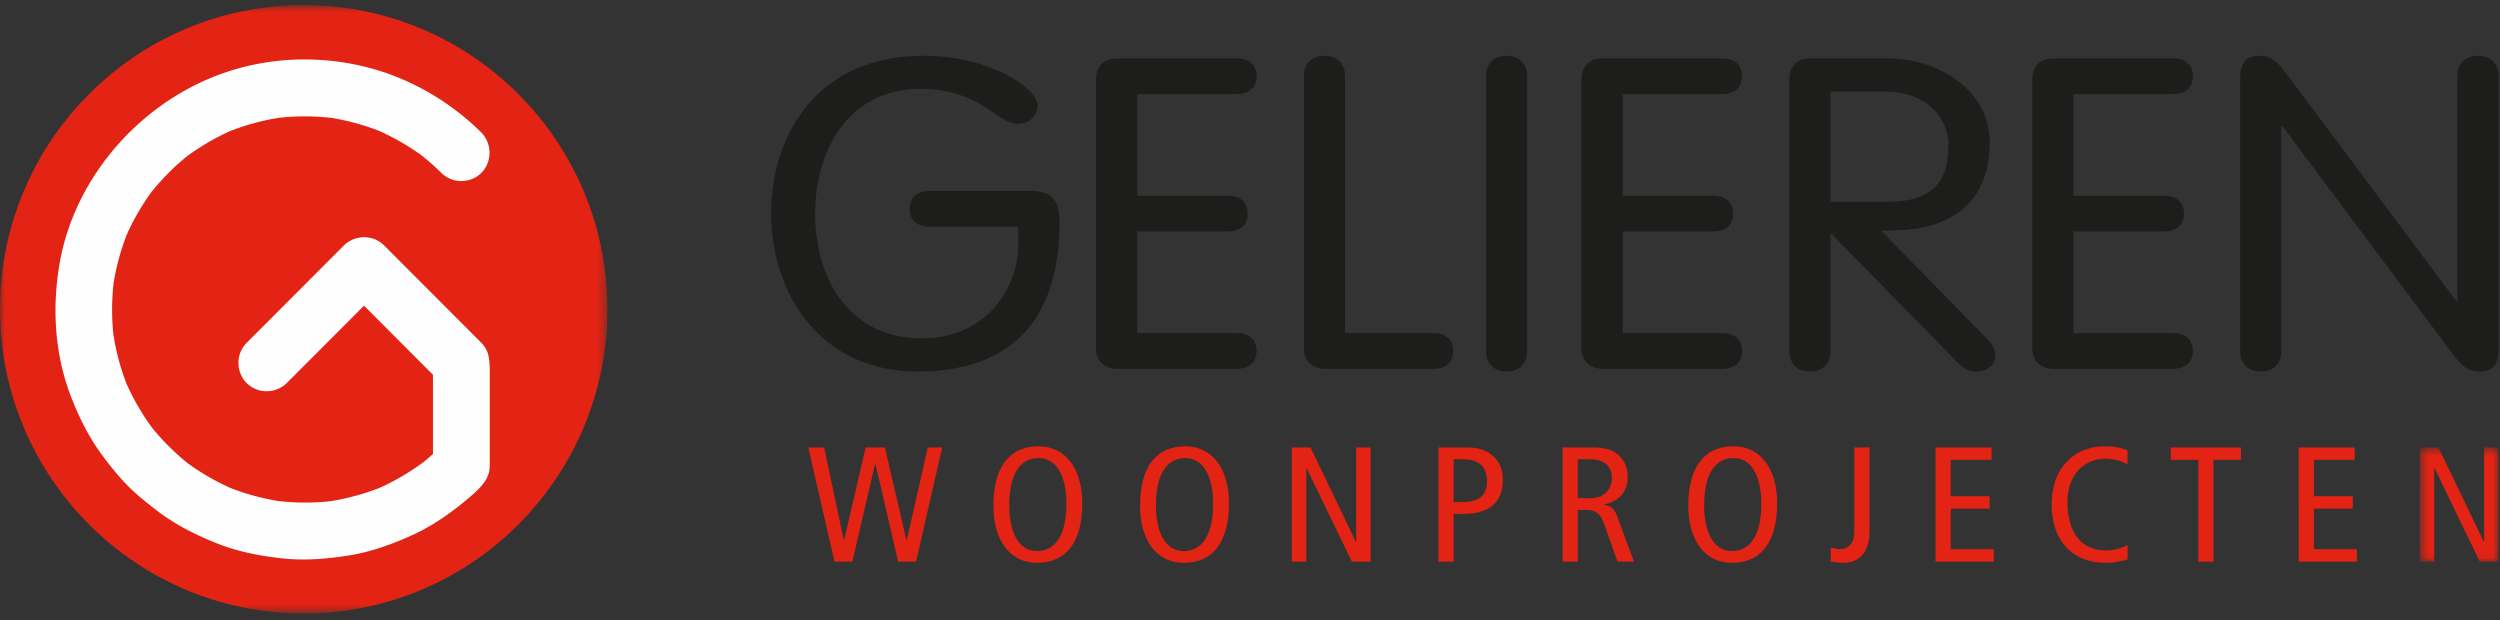
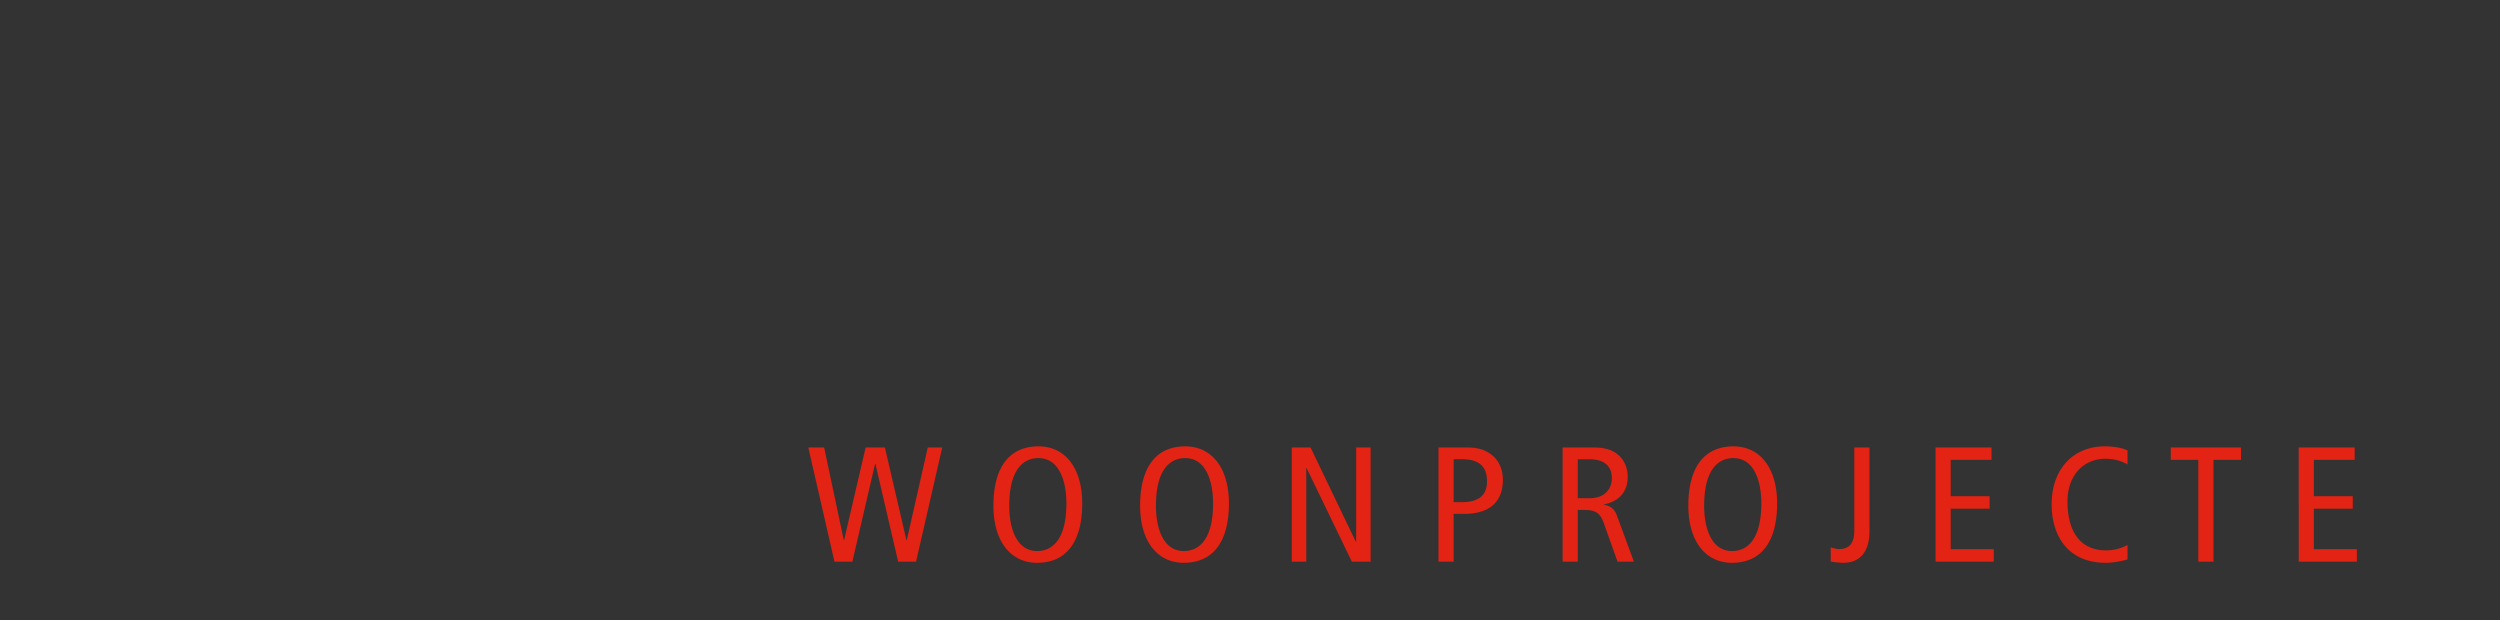
<svg xmlns="http://www.w3.org/2000/svg" xmlns:xlink="http://www.w3.org/1999/xlink" width="270" height="67" viewBox="0 0 270 67">
  <rect x="0" y="0" width="270" height="67" fill="#333333" stroke="none" />
  <defs>
    <path id="a" d="M0 .742h65.602v65.713H0z" />
    <path id="c" d="M.591.616h8.513v12.33H.591z" />
  </defs>
  <g fill="none" fill-rule="evenodd">
    <g transform="translate(0 -.196)">
      <mask id="b" fill="#fff">
        <use xlink:href="#a" />
      </mask>
-       <path d="M32.8.742C14.685.742 0 15.453 0 33.598c0 18.146 14.685 32.857 32.8 32.857 18.114 0 32.802-14.711 32.802-32.857C65.602 15.453 50.914.742 32.8.742" fill="#E32313" mask="url(#b)" />
    </g>
-     <path d="M39.327 7.184a27.447 27.447 0 00-6.427-.762 26.59 26.59 0 00-7.795 1.151c-9.516 2.914-17.019 11.31-18.67 20.892-.86 5.001-.455 9.912 1.171 14.206.977 2.571 2.1 4.7 3.436 6.501.997 1.343 1.867 2.384 2.743 3.274 1.017 1.037 2.159 1.93 3.239 2.755 1.736 1.323 3.777 2.433 6.423 3.49 1.958.783 4.18 1.295 6.992 1.609 2.09.233 4.356.142 7.177-.299 2.108-.329 4.299-1.027 6.89-2.199 1.988-.9 4-2.225 6.152-4.047 1.447-1.227 2.234-2.14 2.234-3.44V40.55c.008-1.663-.03-2.647-.92-3.54L41.465 26.487a2.985 2.985 0 00-2.132-.866c-.83 0-1.633.328-2.204.898L26.624 37.044a3.012 3.012 0 00-.868 2.16c.004.827.33 1.621.892 2.18a3.032 3.032 0 002.148.868c.836 0 1.615-.32 2.19-.898l8.33-8.34.916.92c2.05 2.053 4.097 4.107 6.148 6.159l.38.38v8.565l-.448.39c-.145.125-.295.247-.443.369l-.187.15a25.506 25.506 0 01-4.705 2.75l-.064.027a25.772 25.772 0 01-5.25 1.408l-.068.008c-1.825.188-3.684.179-5.502-.024l-.066-.01a25.531 25.531 0 01-5.113-1.395l-.06-.026a25.565 25.565 0 01-4.535-2.622l-.052-.04a25.993 25.993 0 01-3.806-3.782l-.042-.054a25.734 25.734 0 01-2.734-4.695l-.026-.065a25.77 25.77 0 01-1.407-5.263l-.01-.07a26.008 26.008 0 01.025-5.51l.01-.067a25.74 25.74 0 011.391-5.117l.025-.062a25.812 25.812 0 012.618-4.54l.04-.053a26.103 26.103 0 013.77-3.81l.055-.043c1.46-1.075 3.04-2 4.693-2.743l.065-.026a25.616 25.616 0 015.26-1.41l.068-.007a25.864 25.864 0 015.5.023l.068.01c1.746.288 3.46.755 5.096 1.39l.062.027a25.675 25.675 0 014.534 2.619l.052.04c.79.635 1.475 1.246 2.097 1.866a3.02 3.02 0 002.15.868c.839 0 1.615-.318 2.183-.895 1.164-1.18 1.152-3.17-.025-4.344-3.482-3.466-7.975-5.998-12.652-7.126" fill="#FEFEFE" />
    <path fill="#E32313" d="M87.296 48.329h1.713l2.118 10h.037l2.324-10h2.082l2.322 10h.04l2.267-10h1.561l-2.826 12.33H97l-2.455-10.564h-.036l-2.454 10.563h-1.933zM112.157 48.205c2.884 0 4.723 2.348 4.723 6.163 0 4.258-1.802 6.414-4.872 6.414-2.88 0-4.72-2.35-4.72-6.165 0-4.26 1.802-6.412 4.87-6.412m-.15 11.306c1.712 0 3.163-1.343 3.163-5.143 0-2.49-.82-4.894-3.014-4.894-1.71 0-3.158 1.341-3.158 5.143 0 2.491.816 4.895 3.009 4.895M128.001 48.205c2.882 0 4.723 2.348 4.723 6.163 0 4.258-1.804 6.414-4.871 6.414-2.882 0-4.721-2.35-4.721-6.165 0-4.26 1.803-6.412 4.869-6.412m-.148 11.306c1.71 0 3.16-1.343 3.16-5.143 0-2.49-.818-4.894-3.012-4.894-1.71 0-3.158 1.341-3.158 5.143 0 2.491.816 4.895 3.01 4.895M139.513 48.329h2.027l4.888 10.177h.039V48.329h1.56v12.33h-2.025l-4.89-10.108h-.036v10.107h-1.563zM155.356 48.329h3.124c1.3 0 2.117.334 2.808.95.648.601 1.021 1.468 1.021 2.546 0 2.404-1.467 3.676-4.22 3.676h-1.095v5.157h-1.638v-12.33zm1.638 5.9h.889c1.992 0 2.714-.884 2.714-2.262 0-1.697-1.001-2.37-2.674-2.37h-.929v4.632zM168.765 48.329h3.325c1.377 0 2.139.313 2.734.845.67.6.966 1.45.966 2.35 0 1.308-.65 2.563-2.564 2.953v.035c.779.14 1.152.493 1.413 1.2l1.82 4.946h-1.766l-1.487-4.17c-.372-1.024-.836-1.412-2.061-1.412h-.746v5.582h-1.634v-12.33zm1.634 5.477h1.267c1.743 0 2.415-1.096 2.415-2.173 0-1.38-.948-2.035-2.381-2.035h-1.3v4.208zM187.209 48.205c2.88 0 4.72 2.348 4.72 6.163 0 4.258-1.801 6.414-4.87 6.414-2.88 0-4.72-2.35-4.72-6.165 0-4.26 1.801-6.412 4.87-6.412m-.15 11.306c1.713 0 3.163-1.343 3.163-5.143 0-2.49-.82-4.894-3.013-4.894-1.71 0-3.161 1.341-3.161 5.143 0 2.491.819 4.895 3.011 4.895M197.717 59.124c.279.07.594.175.912.175 1.115 0 1.633-.67 1.633-1.96v-9.01h1.639v9.097c0 1.966-.873 3.355-2.827 3.355-.429 0-.928-.07-1.357-.124v-1.533zM209.042 48.329h6.042v1.34h-4.406v3.924h4.201v1.341h-4.201v4.381h4.647v1.343h-6.283zM229.775 60.412c-.781.228-1.599.37-2.362.37-4.106 0-5.837-2.968-5.837-6.305 0-3.853 2.362-6.273 5.744-6.273.93 0 1.858.156 2.455.439v1.52c-.709-.421-1.525-.618-2.435-.618-2.12 0-4.052 1.61-4.052 4.61 0 3.183 1.337 5.284 4.16 5.284a4.88 4.88 0 002.327-.58v1.553zM237.418 49.669h-2.975v-1.341h7.584v1.341h-2.972v10.99h-1.637zM248.26 48.329h6.042v1.34h-4.405v3.924h4.201v1.341h-4.2v4.381h4.643v1.343h-6.28z" />
    <g transform="translate(260.743 47.713)">
      <mask id="d" fill="#fff">
        <use xlink:href="#c" />
      </mask>
-       <path fill="#E32313" mask="url(#d)" d="M.591.616h2.024l4.888 10.177h.037V.616h1.566v12.33H7.074L2.19 2.838h-.037v10.108H.592z" />
    </g>
-     <path d="M100.425 24.484c-1.264 0-2.176-.612-2.176-1.93 0-1.322.912-1.932 2.176-1.932h10.766c2.275 0 3.238.8 3.238 3.392 0 8.098-3.136 16.11-15.371 16.11-10.365 0-15.776-8.341-15.776-17.054 0-8.714 5.156-17.048 16.433-17.048 7.381 0 12.337 3.577 12.337 5.369 0 1.084-.861 1.978-2.125 1.978-2.225 0-4.044-3.77-10.516-3.77-8.09 0-11.377 7.066-11.377 13.47 0 6.406 3.186 13.472 11.58 13.472 6.976 0 10.363-5.557 10.363-10.08v-1.977h-9.552zM122.82 35.976h10.72c1.263 0 2.17.612 2.17 1.928 0 1.322-.907 1.93-2.17 1.93h-12.794c-1.668 0-2.375-.987-2.375-2.257V8.562c0-1.27.707-2.26 2.375-2.26h12.793c1.264 0 2.171.614 2.171 1.931 0 1.318-.907 1.932-2.17 1.932h-10.72v10.974h9.758c1.265 0 2.174.61 2.174 1.93 0 1.319-.909 1.93-2.174 1.93h-9.759v10.977zM145.267 35.976h9.507c1.26 0 2.172.612 2.172 1.928 0 1.322-.911 1.93-2.172 1.93h-11.58c-1.667 0-2.375-.987-2.375-2.257V8.233c0-1.363.86-2.211 2.225-2.211 1.364 0 2.223.848 2.223 2.211v27.743zM164.937 37.904c0 1.368-.86 2.22-2.226 2.22s-2.224-.852-2.224-2.22V8.234c0-1.365.858-2.212 2.224-2.212 1.365 0 2.226.847 2.226 2.211v29.672zM175.249 35.976h10.717c1.268 0 2.175.612 2.175 1.928 0 1.322-.907 1.93-2.175 1.93h-12.79c-1.669 0-2.375-.987-2.375-2.257V8.562c0-1.27.706-2.26 2.376-2.26h12.789c1.268 0 2.175.614 2.175 1.931 0 1.318-.907 1.932-2.175 1.932h-10.717v10.974h9.757c1.267 0 2.175.61 2.175 1.93 0 1.319-.908 1.93-2.175 1.93h-9.757v10.977zM197.698 37.904c0 1.368-.86 2.22-2.224 2.22-1.367 0-2.225-.852-2.225-2.22V8.563c0-1.27.708-2.259 2.374-2.259h8.244c5.662 0 11.024 3.58 11.024 9.044 0 6.781-4.453 9.325-9.811 9.512l-1.921.048 11.477 11.73c.606.61.858 1.128.858 1.881 0 .896-.909 1.606-2.021 1.606-.91 0-1.517-.428-2.021-.946l-13.754-14.036v12.762zm0-16.105h6.067c4.652 0 6.673-1.839 6.673-6.17 0-3.109-2.628-5.745-6.773-5.745h-5.967v11.915zM223.938 35.976h10.72c1.262 0 2.172.612 2.172 1.928 0 1.322-.91 1.93-2.173 1.93h-12.793c-1.668 0-2.376-.987-2.376-2.257V8.562c0-1.27.708-2.26 2.376-2.26h12.793c1.263 0 2.173.614 2.173 1.931 0 1.318-.91 1.932-2.173 1.932h-10.72v10.974h9.76c1.263 0 2.172.61 2.172 1.93 0 1.319-.91 1.93-2.173 1.93h-9.758v10.977zM246.384 37.904c0 1.368-.857 2.22-2.223 2.22-1.367 0-2.225-.852-2.225-2.22V8.47c0-1.65.608-2.448 2.023-2.448 1.313 0 1.922.516 3.137 2.163l18.2 24.352h.101V8.233c0-1.364.861-2.211 2.226-2.211 1.364 0 2.224.847 2.224 2.211v29.44c0 1.646-.608 2.45-2.025 2.45-1.313 0-1.919-.518-3.135-2.169l-18.2-24.352h-.103v24.302z" fill="#1D1D1B" />
  </g>
</svg>